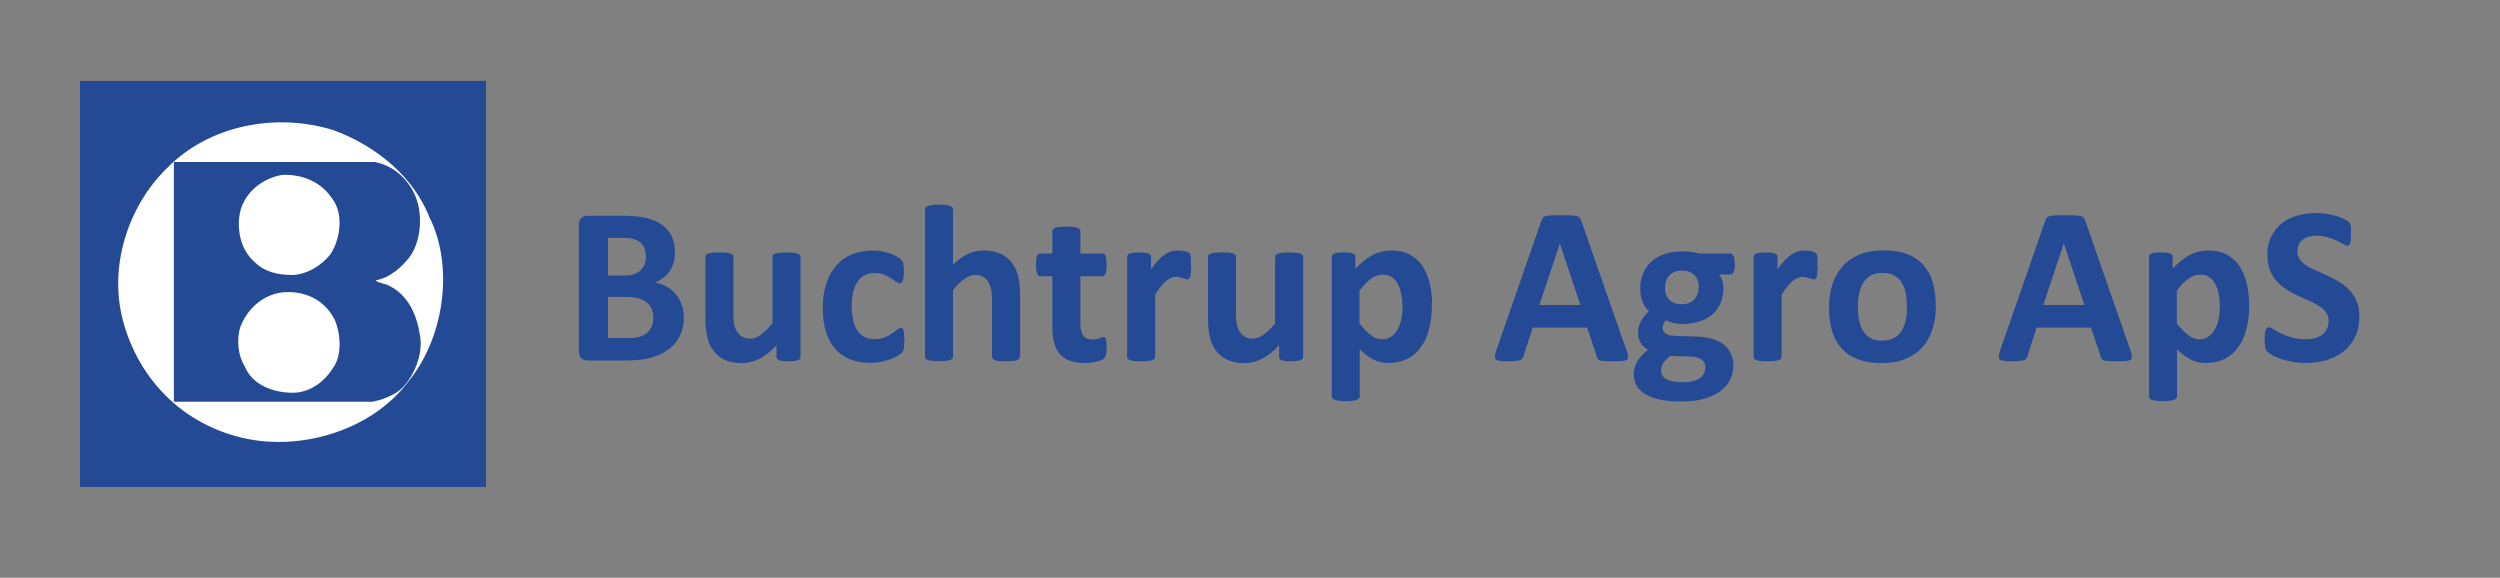
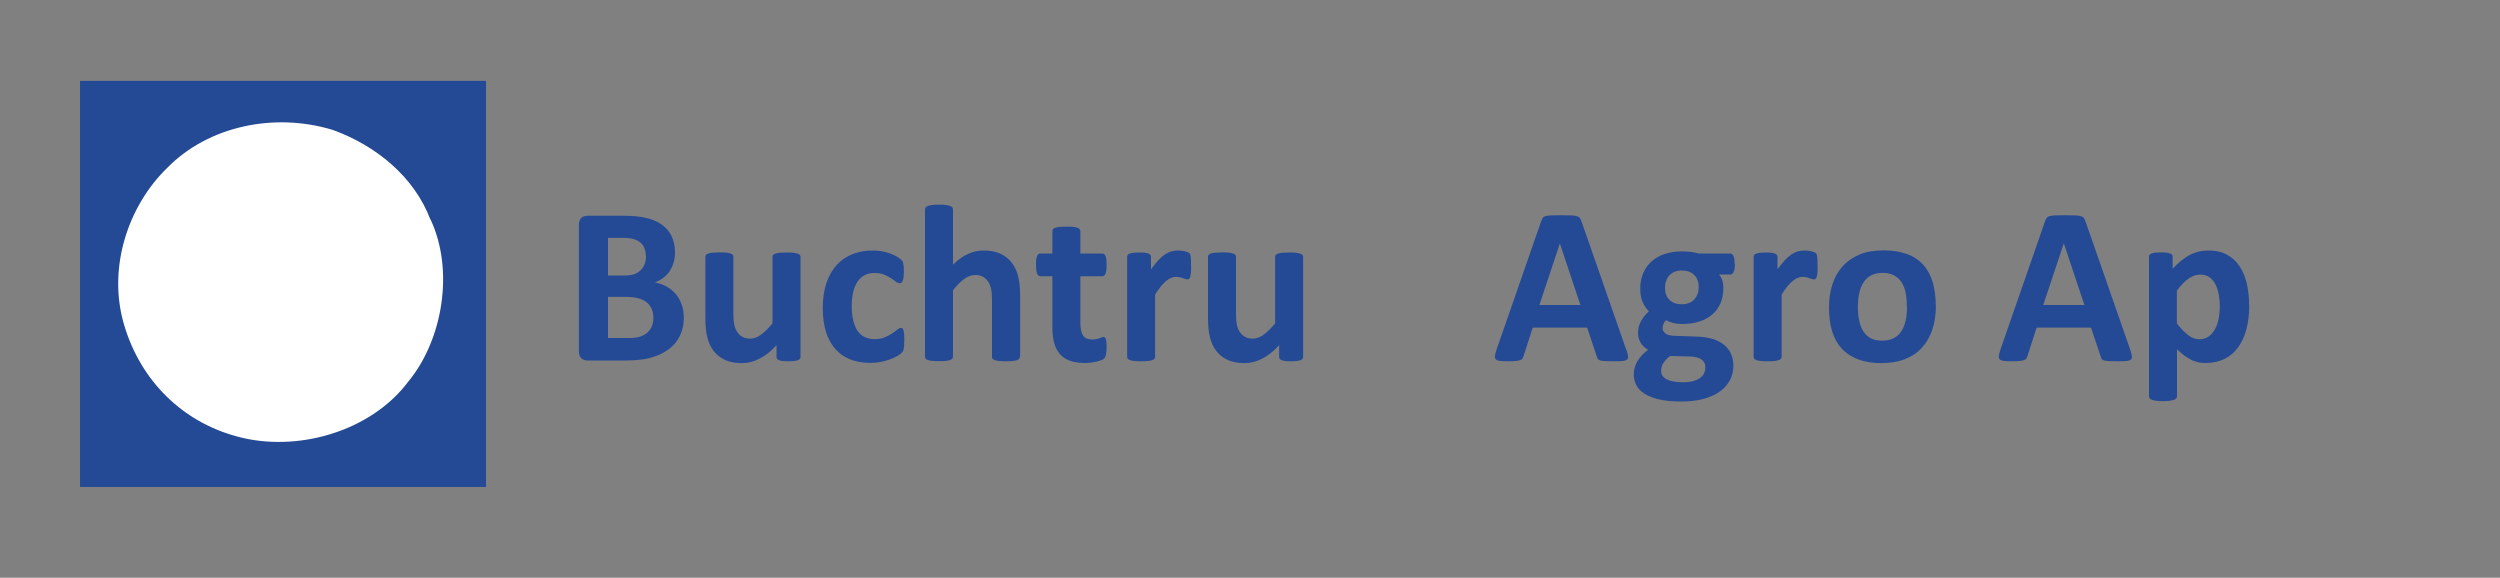
<svg xmlns="http://www.w3.org/2000/svg" id="Layer_1" data-name="Layer 1" viewBox="0 0 200 46.22">
  <rect x="0" y="0" width="200" height="46.22" fill="#808080" stroke="none" />
  <defs>
    <style>
      .cls-1 {
        clip-path: url(#clippath);
      }

      .cls-2 {
        fill: none;
      }

      .cls-2, .cls-3, .cls-4 {
        stroke-width: 0px;
      }

      .cls-5 {
        clip-path: url(#clippath-1);
      }

      .cls-3 {
        fill: #254a95;
      }

      .cls-4 {
        fill: #fff;
      }
    </style>
    <clipPath id="clippath">
      <polygon class="cls-2" points="0 -4.51 0 168.52 273.98 168.52 273.98 38.7 44.45 38.98 44.36 -4.51 0 -4.51" />
    </clipPath>
    <clipPath id="clippath-1">
      <rect class="cls-2" x="46.49" y="-4.51" width="218.32" height="40.08" />
    </clipPath>
  </defs>
  <rect class="cls-3" x="6.41" y="6.48" width="32.47" height="32.47" />
  <rect class="cls-3" x="6.41" y="6.47" width="32.47" height="32.47" />
  <g class="cls-1">
    <path class="cls-4" d="M34.44,17.55c1.9,4.03,1.01,9.6-1.78,12.98-3.02,4.03-8.95,5.69-13.69,4.39-4.44-1.19-7.7-4.5-9.01-8.83-1.42-4.62.3-9.66,3.44-12.68,3.26-3.32,8.53-4.44,13.21-3.02,3.44,1.24,6.52,3.73,7.82,7.17" />
-     <path class="cls-3" d="M30,12.96c1.42.3,2.49,1.21,3.14,2.52.71,1.48.59,3.67-.3,4.98-.65.89-1.66,1.78-2.78,1.96.18.24.77.24,1.13.47,1.42.71,2.13,2.25,2.37,3.73.47,2.01-.86,4.18-1.84,4.78-.99.61-1.95.74-1.95.74h-15.86V12.96" />
-     <path class="cls-4" d="M26.62,15.95c.89,1.24.59,3.2-.18,4.39-.71.89-1.84,1.6-3.02,1.66-1.18,0-2.25-.24-3.02-1.01-1.19-1.01-1.54-2.78-1.13-4.27.47-1.48,1.84-2.49,3.32-2.73,1.66-.06,3.14.59,4.03,1.96" />
    <path class="cls-4" d="M26.74,25.49c.53,1.19.65,2.96-.12,3.97-.65,1.07-1.84,1.96-3.2,1.96-1.6,0-3.26-.65-3.85-2.13-.53-.83-.65-2.13-.36-3.08.53-1.48,1.9-2.78,3.67-2.84,1.6-.06,3.08.65,3.85,2.13" />
  </g>
  <g class="cls-5">
    <path class="cls-4" d="M25.28,17.55c1.9,4.03,1.01,9.6-1.78,12.98-3.02,4.03-8.95,5.69-13.69,4.39-4.44-1.19-7.7-4.5-9.01-8.83-1.42-4.62.3-9.66,3.44-12.68,3.26-3.32,8.53-4.44,13.21-3.02,3.44,1.24,6.52,3.73,7.82,7.17" />
    <path class="cls-3" d="M20.83,12.96c1.42.3,2.49,1.21,3.14,2.52.71,1.48.59,3.67-.3,4.98-.65.89-1.66,1.78-2.78,1.96.18.24.77.24,1.13.47,1.42.71,2.13,2.25,2.37,3.73.47,2.01-.86,4.18-1.84,4.78-.99.61-1.95.74-1.95.74H4.73V12.96" />
    <path class="cls-4" d="M17.45,15.95c.89,1.24.59,3.2-.18,4.39-.71.89-1.84,1.6-3.02,1.66-1.18,0-2.25-.24-3.02-1.01-1.19-1.01-1.54-2.78-1.13-4.27.47-1.48,1.84-2.49,3.32-2.73,1.66-.06,3.14.59,4.03,1.96" />
    <path class="cls-4" d="M17.57,25.49c.53,1.19.65,2.96-.12,3.97-.65,1.07-1.84,1.96-3.2,1.96-1.6,0-3.26-.65-3.85-2.13-.53-.83-.65-2.13-.36-3.08.53-1.48,1.9-2.78,3.67-2.84,1.6-.06,3.08.65,3.85,2.13" />
  </g>
  <g>
    <path class="cls-3" d="M54.71,25.37c0,.41-.06.78-.17,1.12-.11.33-.27.63-.47.89-.2.26-.44.48-.72.66-.28.19-.58.34-.92.46-.33.12-.69.21-1.07.26s-.8.08-1.27.08h-3.08c-.2,0-.36-.06-.5-.17-.13-.12-.2-.31-.2-.57v-10.1c0-.26.07-.45.2-.57.13-.12.3-.17.5-.17h2.91c.71,0,1.31.06,1.8.18.49.12.91.3,1.24.54.34.24.59.55.77.92.18.37.27.81.27,1.31,0,.28-.04.54-.11.79s-.18.47-.31.68-.31.38-.51.54c-.2.15-.43.28-.68.38.33.06.63.16.91.31s.52.34.73.58c.21.24.37.51.49.83.12.32.18.67.18,1.07ZM51.67,20.5c0-.23-.04-.44-.11-.63-.07-.18-.18-.34-.32-.46-.14-.12-.32-.22-.54-.28-.22-.07-.51-.1-.87-.1h-1.19v3.01h1.32c.34,0,.61-.04.81-.12.2-.08.37-.19.51-.33.13-.14.23-.3.3-.49.07-.19.1-.39.1-.6ZM52.27,25.45c0-.27-.04-.51-.13-.72-.09-.21-.22-.39-.39-.53-.17-.14-.39-.25-.66-.33-.27-.08-.62-.12-1.05-.12h-1.4v3.29h1.7c.33,0,.6-.03.83-.1.22-.07.42-.17.58-.3s.29-.3.38-.5c.09-.2.14-.43.14-.69Z" />
    <path class="cls-3" d="M64.04,28.54c0,.06-.01.11-.04.16-.03.04-.08.08-.16.11s-.17.05-.3.07c-.12.02-.28.02-.46.02-.2,0-.36,0-.48-.02-.12-.01-.22-.04-.29-.07s-.12-.07-.15-.11c-.03-.04-.04-.1-.04-.16v-.92c-.44.48-.89.84-1.35,1.07-.46.24-.93.36-1.42.36-.55,0-1.01-.09-1.38-.27-.37-.18-.67-.42-.9-.73s-.39-.67-.49-1.08c-.1-.41-.15-.92-.15-1.53v-4.89c0-.06.02-.11.05-.16.03-.04.09-.08.18-.11s.2-.05.35-.07c.15-.01.33-.02.54-.02s.4,0,.55.02c.14.02.26.04.34.07.09.03.15.07.18.11.04.04.05.1.05.16v4.51c0,.42.03.74.08.96s.14.41.25.57c.11.16.25.28.42.37.17.09.37.13.59.13.29,0,.57-.1.86-.31.29-.21.6-.51.93-.91v-5.31c0-.06.02-.11.05-.16s.09-.08.18-.11c.09-.03.2-.05.34-.07.14-.01.33-.02.55-.02s.4,0,.55.02c.14.02.26.04.34.07s.14.07.18.11c.04.04.05.1.05.16v7.98Z" />
    <path class="cls-3" d="M72.34,27.27c0,.16,0,.29-.01.39,0,.1-.02.19-.04.26-.01.07-.03.13-.05.17-.02.04-.07.1-.14.17-.07.07-.19.15-.37.25-.17.1-.37.19-.59.26-.22.08-.46.14-.72.19-.26.05-.53.07-.8.07-.61,0-1.16-.1-1.63-.29-.47-.19-.87-.47-1.19-.85-.32-.37-.56-.83-.73-1.36-.16-.54-.25-1.15-.25-1.84,0-.8.1-1.49.3-2.07.2-.58.48-1.06.84-1.45.36-.38.78-.67,1.27-.85.49-.19,1.03-.28,1.61-.28.24,0,.47.02.7.06.23.04.44.1.64.17.2.07.38.15.54.24s.27.17.34.23c.07.07.11.12.14.17.03.04.05.1.06.17.01.07.03.16.04.26,0,.1.01.23.01.38,0,.35-.03.59-.09.73-.06.14-.14.21-.23.21-.1,0-.21-.04-.32-.13-.11-.08-.25-.18-.4-.28-.15-.1-.34-.19-.55-.28s-.47-.13-.77-.13c-.58,0-1.03.23-1.34.68-.31.45-.47,1.11-.47,1.98,0,.43.04.81.12,1.14.08.33.19.6.34.82.15.22.34.39.57.5.23.11.5.17.8.17s.58-.05.8-.14c.22-.09.42-.2.59-.31.17-.11.31-.22.42-.31.11-.09.21-.14.29-.14.05,0,.1.02.13.04.04.03.06.08.08.17.02.08.04.18.05.31.01.13.02.29.02.48Z" />
    <path class="cls-3" d="M81.59,28.54c0,.06-.02.11-.05.16-.04.04-.1.08-.18.11s-.2.05-.34.07c-.15.02-.33.02-.54.02s-.4,0-.55-.02c-.15-.01-.26-.04-.34-.07s-.14-.07-.18-.11c-.04-.04-.05-.1-.05-.16v-4.56c0-.39-.03-.69-.08-.91-.06-.22-.14-.41-.25-.57-.11-.16-.25-.28-.42-.37-.17-.09-.37-.13-.59-.13-.29,0-.58.1-.87.31-.29.21-.6.51-.91.91v5.31c0,.06-.02.11-.05.16-.04.04-.1.08-.18.11s-.2.05-.34.07c-.14.02-.33.02-.55.02s-.4,0-.55-.02c-.14-.01-.26-.04-.34-.07s-.15-.07-.18-.11c-.04-.04-.05-.1-.05-.16v-11.77c0-.06.02-.11.05-.16.04-.05.1-.09.18-.12.09-.03.2-.06.34-.08.14-.02.33-.03.55-.03s.4,0,.55.03c.14.02.26.04.34.08.09.03.15.07.18.12.04.05.05.1.05.16v4.41c.39-.38.78-.67,1.19-.85.4-.19.82-.28,1.26-.28.54,0,1,.09,1.37.27.37.18.67.42.9.73.23.31.4.67.5,1.09.1.41.15.92.15,1.51v4.9Z" />
    <path class="cls-3" d="M88.53,27.76c0,.26-.02.46-.05.6s-.08.24-.13.3-.13.11-.24.15c-.1.04-.23.08-.37.12-.14.03-.29.06-.46.08-.16.02-.33.03-.5.03-.45,0-.84-.06-1.16-.17s-.6-.29-.81-.52c-.21-.24-.37-.53-.47-.89-.1-.36-.15-.78-.15-1.27v-4.09h-.96c-.11,0-.2-.07-.26-.21s-.09-.37-.09-.7c0-.17,0-.32.02-.44.02-.12.04-.21.07-.28.03-.07.07-.12.11-.15.04-.03.1-.04.16-.04h.95v-1.78c0-.06.02-.11.05-.16.03-.05.09-.09.18-.12s.2-.06.35-.07c.15-.01.33-.02.54-.02s.4,0,.55.02c.15.02.26.04.34.07s.14.07.18.12c.04.05.05.1.05.16v1.78h1.74c.06,0,.11.01.16.04.04.03.08.08.11.15.03.07.05.16.07.28.01.12.02.27.02.44,0,.33-.03.56-.09.7-.06.14-.15.21-.26.21h-1.75v3.75c0,.44.07.76.21.98.14.22.38.33.73.33.12,0,.23-.01.32-.03.1-.02.18-.04.26-.07.07-.03.14-.05.19-.07.05-.02.1-.03.14-.03.04,0,.07.01.1.03s.06.06.08.12c.02.06.03.15.05.26.01.11.02.24.02.41Z" />
    <path class="cls-3" d="M95.29,21.3c0,.21,0,.39-.02.53-.01.14-.03.25-.05.32-.02.08-.06.13-.09.16-.04.03-.09.04-.15.04-.05,0-.1-.01-.16-.03s-.13-.04-.2-.07c-.07-.02-.16-.05-.25-.07s-.19-.03-.3-.03c-.13,0-.25.03-.38.08-.12.05-.25.13-.39.24s-.27.25-.42.43c-.15.18-.3.4-.47.66v4.98c0,.06-.02.11-.05.16-.04.04-.1.08-.18.11s-.2.05-.34.07c-.14.02-.33.02-.55.02s-.4,0-.55-.02c-.14-.01-.26-.04-.34-.07s-.15-.07-.18-.11c-.04-.04-.05-.1-.05-.16v-7.98c0-.06.02-.11.04-.16s.08-.08.16-.11.18-.05.3-.07c.12-.01.28-.02.46-.02s.35,0,.47.02c.13.02.22.04.29.07.07.03.12.07.15.11s.04.1.04.16v.99c.21-.3.41-.54.59-.74.18-.19.36-.35.53-.46s.33-.19.5-.24c.17-.04.33-.07.5-.07.08,0,.16,0,.25.01.09,0,.18.02.28.04.1.02.18.04.25.07.07.03.12.06.16.08s.06.06.07.1c.01.04.03.08.04.15.01.06.02.16.03.28,0,.13,0,.3,0,.51Z" />
    <path class="cls-3" d="M104.25,28.54c0,.06-.01.11-.04.16-.03.04-.08.08-.16.11-.08.03-.17.05-.3.07-.12.02-.28.02-.46.02-.2,0-.36,0-.48-.02-.12-.01-.22-.04-.29-.07-.07-.03-.12-.07-.15-.11-.03-.04-.04-.1-.04-.16v-.92c-.44.48-.89.84-1.35,1.07-.46.24-.93.36-1.42.36-.55,0-1.01-.09-1.38-.27-.37-.18-.67-.42-.9-.73s-.39-.67-.49-1.08c-.1-.41-.15-.92-.15-1.53v-4.89c0-.06.02-.11.05-.16.03-.04.09-.08.18-.11s.2-.05.35-.07c.15-.01.33-.02.54-.02s.4,0,.55.02c.14.02.26.04.34.07.09.03.15.07.18.11.04.04.05.1.05.16v4.51c0,.42.03.74.08.96s.14.41.25.57c.11.16.25.28.42.37.17.09.37.13.59.13.29,0,.57-.1.86-.31.29-.21.6-.51.93-.91v-5.31c0-.06.02-.11.05-.16.03-.04.09-.08.18-.11.09-.03.2-.05.34-.07.14-.01.33-.02.55-.02s.4,0,.55.02c.14.02.26.04.34.07.08.03.14.07.18.11s.05.1.05.16v7.98Z" />
-     <path class="cls-3" d="M114.55,24.43c0,.71-.08,1.35-.23,1.92s-.37,1.05-.67,1.45c-.29.4-.66.71-1.09.92s-.93.32-1.49.32c-.23,0-.45-.02-.64-.07-.19-.04-.38-.11-.56-.21-.18-.09-.36-.21-.54-.34s-.36-.3-.55-.48v3.76c0,.06-.02.11-.05.16s-.1.09-.18.12c-.09.03-.2.06-.34.08-.14.02-.33.03-.55.03s-.4,0-.55-.03c-.14-.02-.26-.04-.34-.08-.09-.03-.15-.07-.18-.12-.04-.05-.05-.1-.05-.16v-11.15c0-.06.02-.11.04-.16.03-.04.08-.08.16-.11.07-.03.17-.05.29-.07.12-.01.28-.02.46-.02s.33,0,.45.02c.12.02.22.04.29.07.08.03.13.07.16.11.03.04.04.1.04.16v.94c.23-.24.46-.45.69-.63.22-.18.45-.33.68-.46.23-.12.47-.21.72-.27.25-.06.51-.09.79-.09.58,0,1.08.11,1.5.34.41.23.75.54,1.01.94.26.4.45.87.57,1.4.12.53.18,1.1.18,1.7ZM112.2,24.6c0-.34-.03-.67-.08-.98-.05-.31-.14-.59-.26-.84s-.28-.44-.48-.59c-.2-.15-.45-.22-.75-.22-.15,0-.3.02-.44.07-.15.04-.3.12-.45.22-.15.1-.31.23-.47.39s-.33.36-.51.6v2.63c.32.4.62.71.9.93.29.22.58.33.9.33.29,0,.54-.07.75-.22.21-.15.37-.34.51-.59.13-.24.23-.51.29-.82.06-.3.09-.61.09-.91Z" />
    <path class="cls-3" d="M130.11,27.97c.07.21.12.38.13.51.02.12,0,.22-.07.28-.07.06-.18.1-.35.12-.17.02-.4.02-.69.02s-.54,0-.71-.01c-.17,0-.3-.03-.39-.05-.09-.03-.15-.06-.19-.11-.04-.05-.07-.11-.09-.19l-.78-2.33h-4.35l-.73,2.26c-.02.08-.06.15-.09.21-.04.06-.1.1-.19.13s-.21.06-.37.07c-.16.01-.37.02-.62.02-.27,0-.49,0-.64-.03-.16-.02-.26-.06-.32-.13-.06-.07-.08-.17-.06-.29.02-.13.06-.29.13-.5l3.57-10.27c.04-.1.08-.18.12-.25s.12-.11.23-.14c.1-.03.25-.05.43-.06.18,0,.43-.01.73-.01.35,0,.63,0,.84.01.21,0,.37.03.49.06s.2.08.25.15c.05.07.09.16.13.27l3.58,10.27ZM124.79,19.48h0l-1.64,4.92h3.28l-1.64-4.92Z" />
    <path class="cls-3" d="M138.79,21.11c0,.29-.03.5-.1.64-.07.14-.15.21-.24.21h-.94c.13.14.23.31.28.49s.08.37.08.57c0,.47-.08.88-.23,1.24-.16.36-.38.67-.67.91s-.64.44-1.05.56c-.41.13-.86.19-1.37.19-.26,0-.5-.03-.73-.09-.23-.06-.41-.14-.54-.22-.07.08-.14.17-.19.28s-.08.23-.08.36c0,.17.08.31.23.43.15.11.37.17.64.18l1.94.07c.45.02.86.08,1.21.19.36.11.65.27.9.47.24.2.43.44.55.72.13.28.19.6.19.96,0,.39-.09.77-.26,1.11s-.43.65-.78.91c-.35.26-.78.46-1.3.61-.52.15-1.13.22-1.83.22s-1.26-.05-1.74-.16-.87-.26-1.18-.45c-.31-.19-.53-.42-.67-.69-.14-.27-.21-.56-.21-.87,0-.2.03-.38.08-.56.05-.18.13-.35.22-.51.1-.16.22-.32.36-.47.14-.15.31-.29.49-.43-.26-.14-.46-.32-.6-.56-.14-.24-.21-.49-.21-.77,0-.35.08-.67.24-.96.16-.29.37-.55.63-.78-.21-.21-.38-.46-.5-.75-.13-.29-.19-.66-.19-1.09,0-.47.08-.88.25-1.25.16-.37.39-.68.68-.93.29-.25.64-.45,1.05-.58.41-.13.85-.2,1.34-.2.25,0,.49.02.72.04s.44.07.64.13h2.53c.1,0,.18.07.25.2.06.13.09.35.09.66ZM136.43,29.37c0-.27-.11-.47-.32-.62-.21-.14-.51-.22-.89-.23l-1.6-.04c-.16.11-.28.22-.37.33-.09.1-.17.2-.22.3-.06.1-.09.19-.11.28-.02.09-.03.18-.03.28,0,.3.15.52.45.68.3.15.73.23,1.28.23.34,0,.63-.03.86-.1.23-.07.42-.16.56-.27.14-.11.25-.24.3-.38.06-.14.09-.29.09-.44ZM135.9,23c0-.43-.12-.76-.36-1s-.58-.36-1.01-.36c-.22,0-.42.04-.58.11s-.31.18-.42.3-.19.28-.25.45-.08.35-.08.53c0,.41.12.73.36.96.24.24.57.35.99.35.23,0,.42-.04.59-.11.17-.07.31-.17.42-.3.11-.12.19-.27.25-.43.06-.16.08-.34.08-.51Z" />
    <path class="cls-3" d="M145.41,21.3c0,.21,0,.39-.02.53-.01.14-.03.25-.05.32-.02.08-.06.13-.09.16s-.09.04-.15.04c-.05,0-.1-.01-.16-.03s-.13-.04-.2-.07c-.08-.02-.16-.05-.25-.07s-.19-.03-.3-.03c-.12,0-.25.03-.38.08-.13.05-.26.13-.39.24-.13.11-.27.25-.42.43-.15.18-.3.4-.47.66v4.98c0,.06-.02.11-.05.16-.04.04-.1.08-.18.11-.09.03-.2.05-.34.07-.14.02-.33.02-.55.02s-.4,0-.55-.02c-.14-.01-.26-.04-.34-.07-.09-.03-.15-.07-.18-.11-.04-.04-.05-.1-.05-.16v-7.98c0-.06.01-.11.04-.16.03-.04.08-.08.16-.11.08-.03.18-.05.3-.07.12-.01.28-.02.46-.02s.35,0,.47.02c.12.02.22.04.29.07s.12.07.15.11c.03.04.04.1.04.16v.99c.21-.3.41-.54.59-.74.18-.19.36-.35.53-.46.17-.11.33-.19.5-.24.17-.04.33-.07.5-.07.08,0,.16,0,.25.01.09,0,.18.02.28.04.09.02.18.04.25.07.07.03.12.06.16.08.03.03.06.06.07.1.01.04.03.08.04.15s.02.16.03.28c0,.13,0,.3,0,.51Z" />
    <path class="cls-3" d="M154.87,24.47c0,.68-.09,1.3-.27,1.86-.18.56-.45,1.04-.81,1.45s-.82.72-1.37.94-1.19.33-1.92.33-1.33-.1-1.85-.3c-.53-.2-.96-.48-1.31-.86-.35-.38-.6-.84-.77-1.39-.17-.55-.25-1.18-.25-1.88s.09-1.3.27-1.87c.18-.56.46-1.05.82-1.45.36-.4.82-.71,1.36-.94s1.19-.33,1.92-.33,1.34.1,1.86.29c.53.19.96.48,1.3.85.34.38.6.84.76,1.39s.25,1.18.25,1.89ZM152.55,24.56c0-.39-.03-.76-.09-1.09s-.17-.62-.32-.86c-.15-.24-.35-.44-.6-.57-.25-.14-.56-.21-.93-.21-.33,0-.63.06-.88.18-.25.12-.46.3-.62.54s-.28.52-.36.85c-.08.33-.12.71-.12,1.13,0,.39.03.76.1,1.09.07.33.17.62.32.86.15.24.34.43.59.57s.56.2.93.2c.34,0,.64-.06.89-.18.25-.12.46-.3.62-.53.16-.23.28-.51.36-.85.08-.33.12-.71.12-1.13Z" />
    <path class="cls-3" d="M170.42,27.97c.07.21.12.38.13.51.02.12,0,.22-.07.28-.07.06-.18.1-.35.12-.17.02-.4.02-.69.02s-.54,0-.71-.01c-.17,0-.3-.03-.39-.05-.09-.03-.15-.06-.19-.11-.04-.05-.07-.11-.09-.19l-.78-2.33h-4.35l-.73,2.26c-.02.08-.05.15-.09.21s-.1.1-.19.13c-.09.03-.21.06-.37.07-.16.01-.37.02-.62.02-.27,0-.49,0-.64-.03s-.26-.06-.32-.13c-.06-.07-.08-.17-.06-.29.02-.13.06-.29.13-.5l3.57-10.27c.04-.1.08-.18.13-.25.05-.06.12-.11.23-.14s.25-.05.43-.06c.18,0,.43-.01.73-.01.35,0,.63,0,.84.01.21,0,.37.03.49.06s.2.08.25.15c.05.07.09.16.13.27l3.58,10.27ZM165.1,19.48h0l-1.64,4.92h3.29l-1.64-4.92Z" />
    <path class="cls-3" d="M179.94,24.43c0,.71-.08,1.35-.23,1.92-.15.57-.38,1.05-.67,1.45-.29.4-.66.71-1.09.92s-.93.32-1.5.32c-.23,0-.45-.02-.64-.07s-.38-.11-.56-.21c-.18-.09-.36-.21-.54-.34-.18-.14-.36-.3-.55-.48v3.76c0,.06-.02.11-.05.16s-.1.09-.18.12c-.09.03-.2.06-.34.08-.14.02-.33.03-.55.03s-.4,0-.55-.03c-.14-.02-.26-.04-.34-.08-.09-.03-.15-.07-.18-.12-.04-.05-.05-.1-.05-.16v-11.15c0-.06.01-.11.04-.16.03-.04.08-.08.16-.11.07-.03.17-.05.29-.07.12-.01.28-.02.46-.02s.33,0,.45.02c.12.02.22.04.29.07.08.03.13.07.16.11.03.04.04.1.04.16v.94c.23-.24.46-.45.68-.63.22-.18.45-.33.68-.46.23-.12.47-.21.72-.27.25-.06.51-.09.79-.09.58,0,1.08.11,1.49.34.41.23.75.54,1.01.94.26.4.45.87.57,1.4.12.53.18,1.1.18,1.7ZM177.59,24.6c0-.34-.03-.67-.08-.98-.05-.31-.14-.59-.26-.84-.12-.24-.28-.44-.48-.59-.2-.15-.45-.22-.75-.22-.15,0-.3.02-.44.07-.15.04-.3.12-.45.22-.15.1-.31.23-.47.39s-.33.36-.51.6v2.63c.32.4.62.71.9.93.29.22.58.33.89.33.29,0,.54-.07.75-.22.21-.15.38-.34.51-.59.13-.24.23-.51.29-.82.06-.3.09-.61.09-.91Z" />
-     <path class="cls-3" d="M188.74,25.37c0,.61-.11,1.14-.34,1.6-.23.46-.53.84-.92,1.15-.39.31-.84.54-1.36.69s-1.07.23-1.67.23c-.4,0-.77-.03-1.11-.1-.34-.07-.65-.14-.91-.24-.26-.09-.48-.19-.66-.29-.18-.1-.3-.19-.38-.27-.08-.08-.13-.19-.17-.34-.03-.15-.05-.36-.05-.63,0-.18,0-.34.02-.47.01-.12.03-.23.06-.3.03-.08.06-.13.11-.17s.1-.05.16-.05c.08,0,.2.05.35.15.15.1.35.21.59.33.24.12.52.23.85.33.33.1.71.15,1.15.15.29,0,.54-.03.77-.1.23-.07.42-.17.58-.29.16-.12.28-.28.36-.47.08-.18.12-.39.12-.62,0-.26-.07-.49-.21-.68-.14-.19-.33-.35-.56-.5-.23-.15-.49-.28-.78-.41-.29-.13-.59-.26-.9-.41-.31-.14-.61-.31-.9-.49-.29-.18-.55-.4-.78-.65-.23-.25-.42-.55-.56-.9-.14-.35-.21-.76-.21-1.24,0-.55.1-1.04.31-1.46.21-.42.48-.77.83-1.05.35-.28.76-.48,1.24-.62s.98-.21,1.51-.21c.27,0,.55.02.82.06.27.04.53.1.77.17.24.07.45.15.64.24.18.09.31.16.37.22s.1.11.12.15c.02.04.04.1.05.17.01.07.03.16.03.26,0,.1,0,.23,0,.39,0,.17,0,.32-.01.44,0,.12-.02.22-.04.29-.02.08-.05.13-.09.17-.04.04-.09.05-.16.05s-.17-.04-.31-.13c-.14-.08-.32-.17-.53-.27s-.45-.19-.72-.27c-.28-.08-.58-.12-.9-.12-.26,0-.48.03-.67.09-.19.06-.35.15-.48.26-.13.11-.22.24-.29.4-.06.16-.09.32-.09.49,0,.26.07.48.21.67.14.19.33.35.56.5.24.15.5.28.8.41.3.13.6.26.91.41.31.14.62.31.91.49.3.18.56.4.8.65.23.25.42.55.56.9.14.34.21.75.21,1.21Z" />
  </g>
</svg>